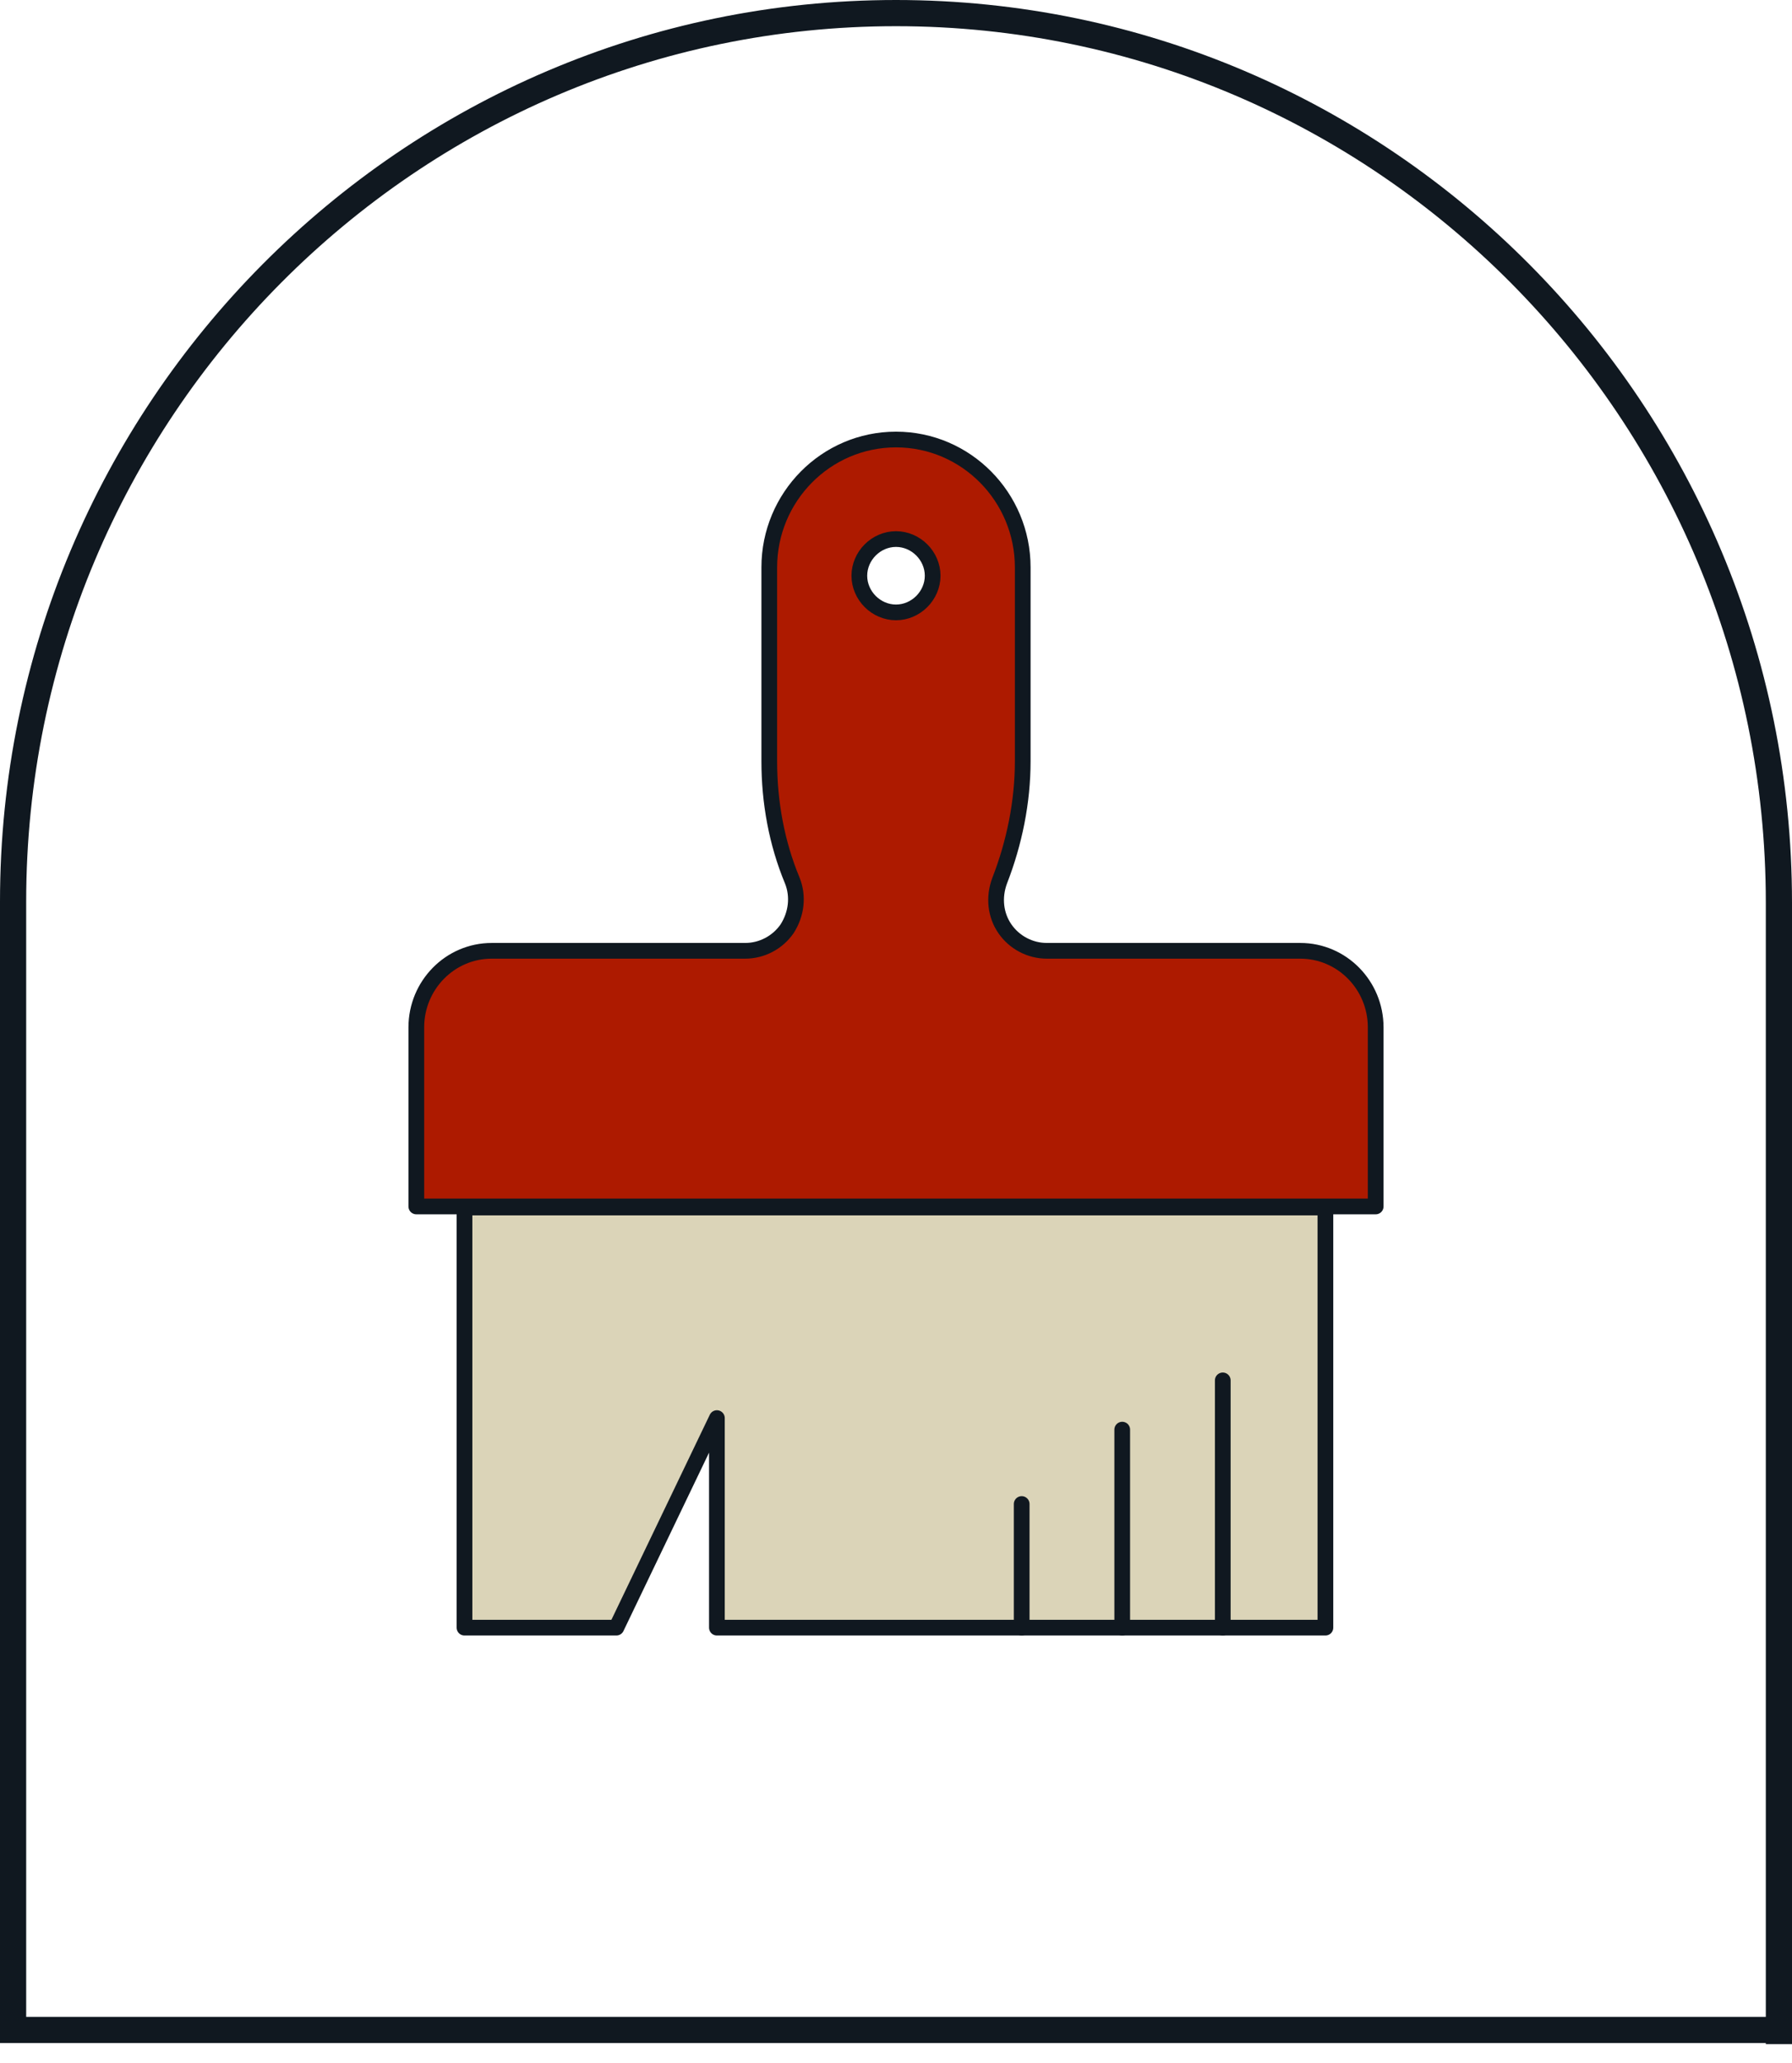
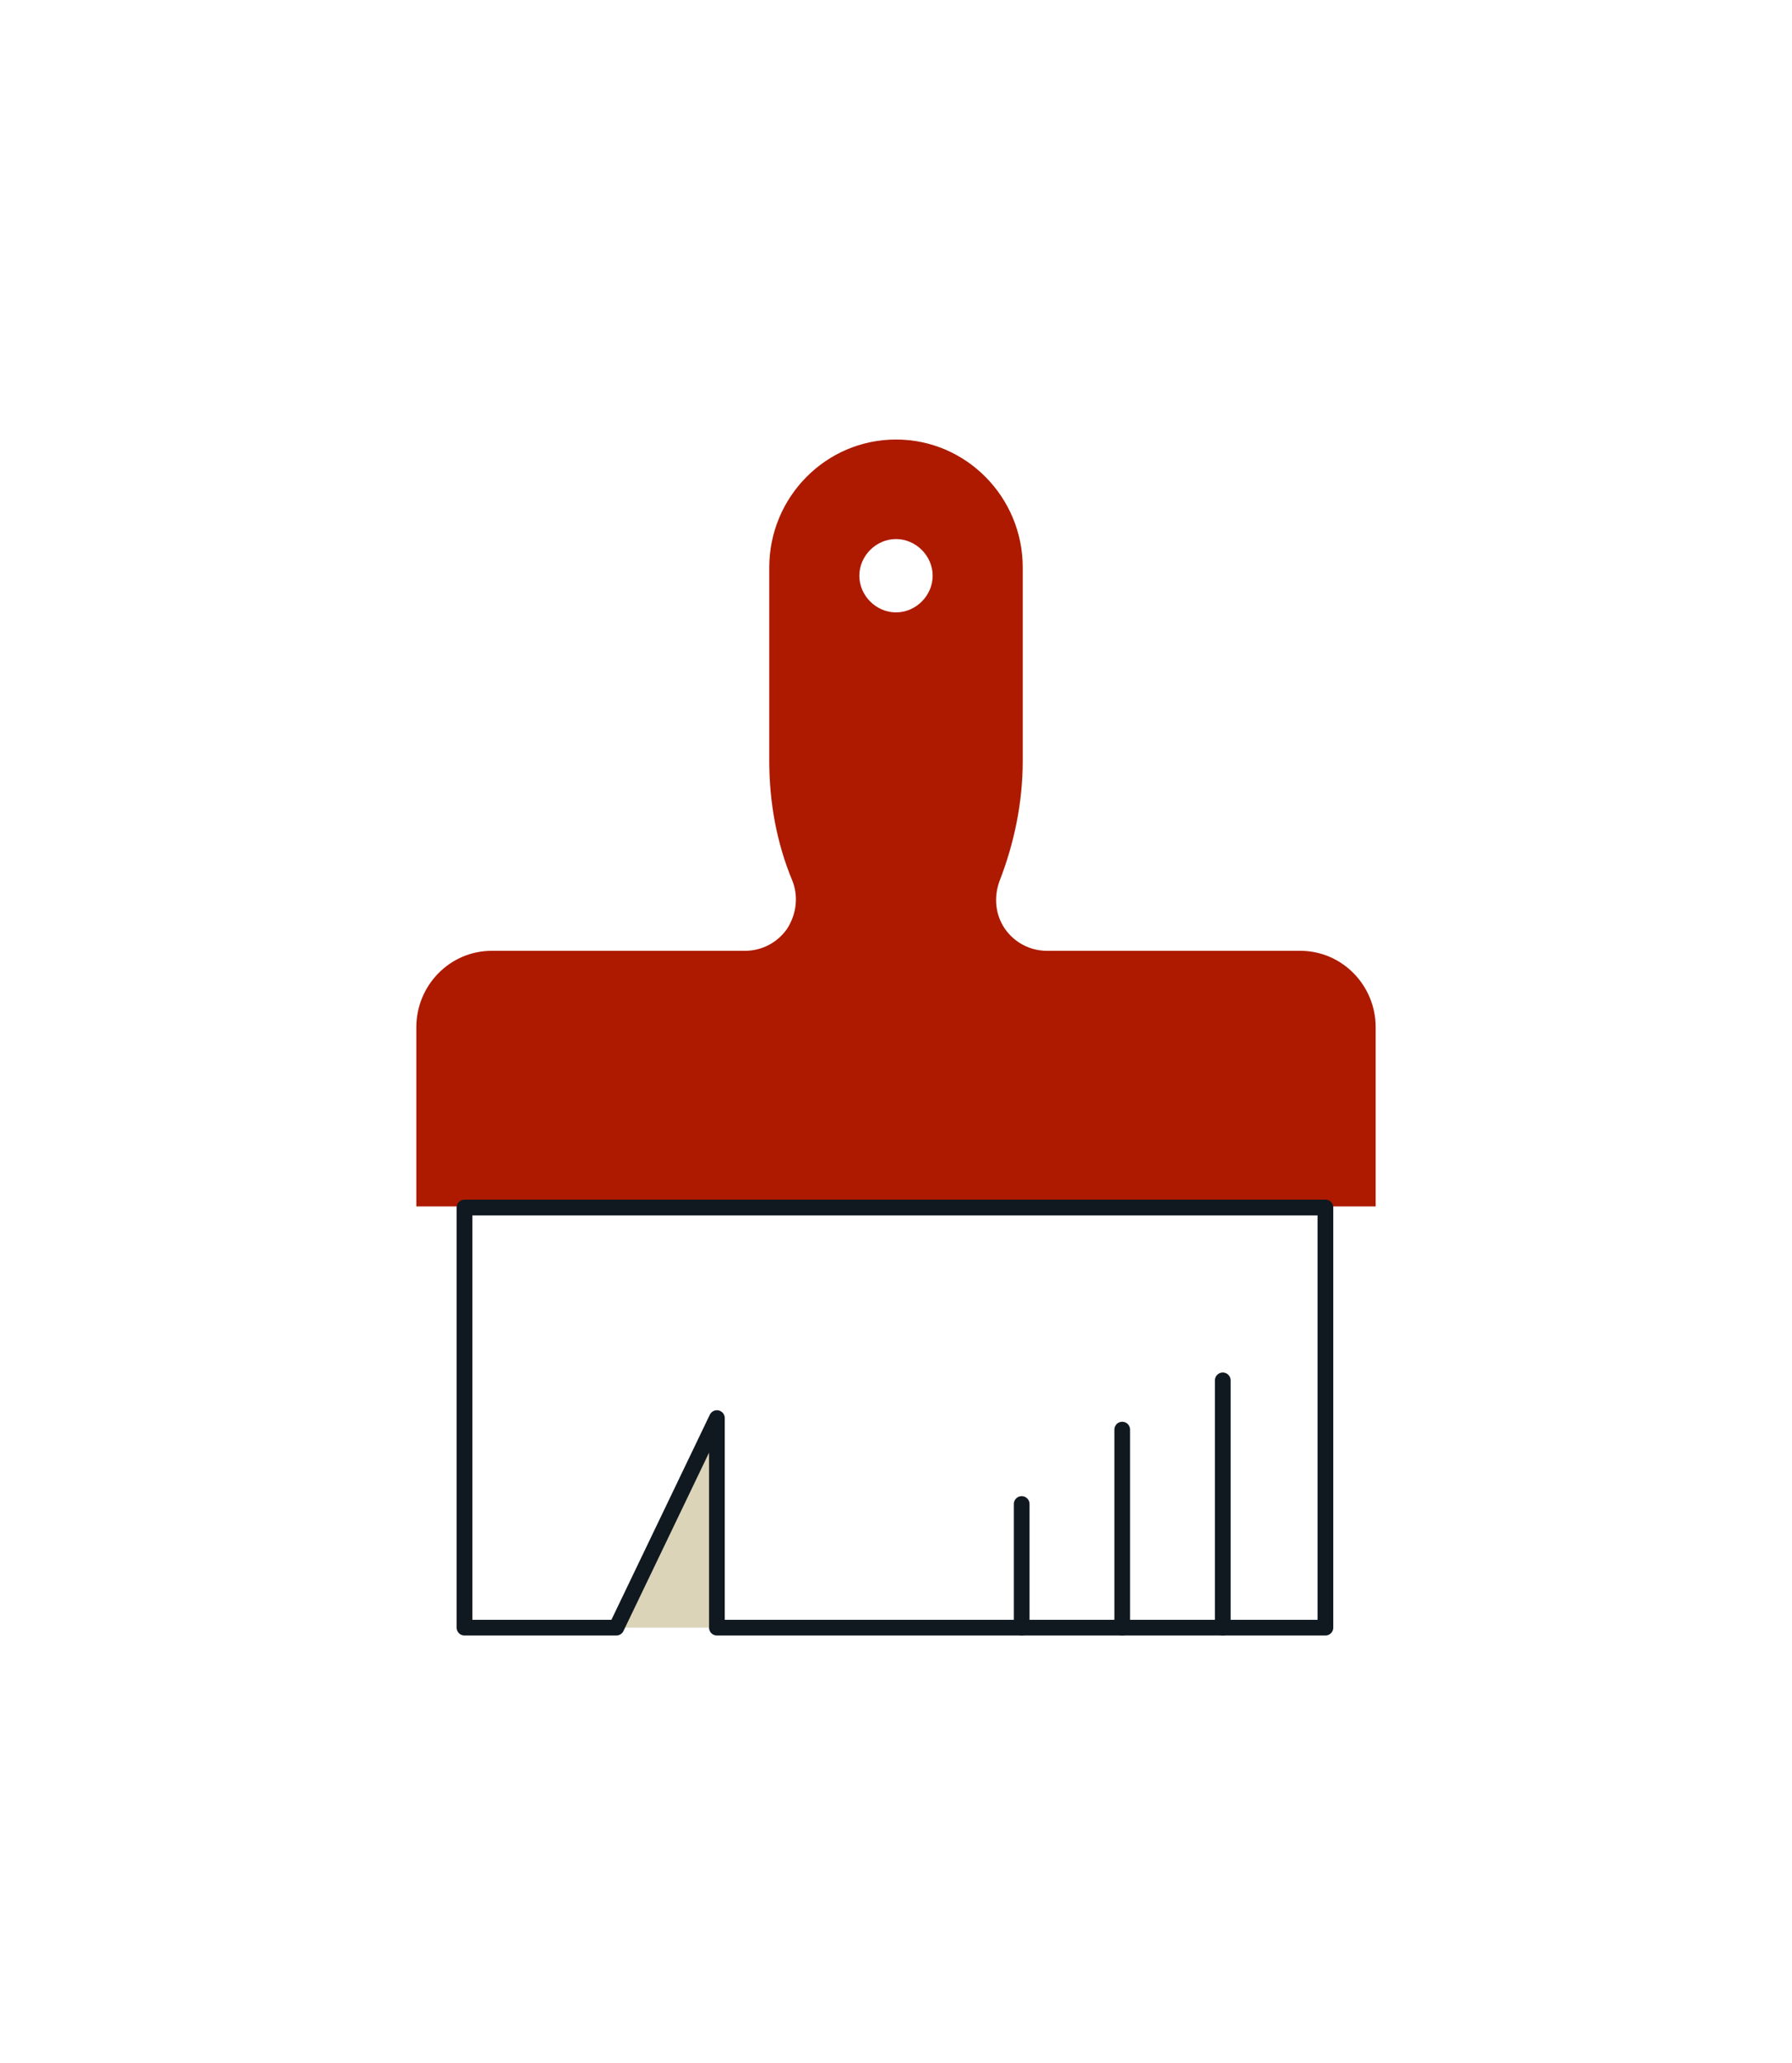
<svg xmlns="http://www.w3.org/2000/svg" id="Layer_2" data-name="Layer 2" viewBox="0 0 171.1 196.87">
  <g id="Layer_1-2" data-name="Layer 1">
-     <path d="M169.85,193.85v-107.7C169.85,39.25,132.05,1.25,85.55,1.25S1.25,39.25,1.25,86.05v107.7h168.5l.1.1Z" style="fill: none; stroke: #101820; stroke-width: 2.5px;" />
    <path d="M131.35,115.15v-17.1c0-4-3.2-7.3-7.2-7.3h-24.2c-1.6,0-3.1-.8-4-2.1-.9-1.3-1.1-3-.5-4.6,1.4-3.6,2.2-7.5,2.2-11.4v-18.5c0-6.7-5.4-12.2-12.1-12.2s-12.1,5.5-12.1,12.2v18.5c0,3.9.7,7.8,2.2,11.4.6,1.5.4,3.2-.5,4.6-.9,1.3-2.4,2.1-4,2.1h-24.2c-4,0-7.2,3.3-7.2,7.3v17.1h91.6ZM89.05,54.95c0,1.9-1.6,3.5-3.5,3.5s-3.5-1.6-3.5-3.5,1.6-3.5,3.5-3.5,3.5,1.6,3.5,3.5Z" style="fill: #ad1a00;" />
-     <path d="M131.35,115.15v-17.1c0-4-3.2-7.3-7.2-7.3h-24.2c-1.6,0-3.1-.8-4-2.1-.9-1.3-1.1-3-.5-4.6,1.4-3.6,2.2-7.5,2.2-11.4v-18.5c0-6.7-5.4-12.2-12.1-12.2s-12.1,5.5-12.1,12.2v18.5c0,3.9.7,7.8,2.2,11.4.6,1.5.4,3.2-.5,4.6-.9,1.3-2.4,2.1-4,2.1h-24.2c-4,0-7.2,3.3-7.2,7.3v17.1h91.6ZM89.05,54.95c0,1.9-1.6,3.5-3.5,3.5s-3.5-1.6-3.5-3.5,1.6-3.5,3.5-3.5,3.5,1.6,3.5,3.5Z" style="fill: none; stroke: #101820; stroke-linecap: round; stroke-linejoin: round; stroke-width: 1.5px;" />
-     <path d="M126.55,155.35h-58.1v-20l-9.6,20h-14.5v-40.1h82.2v40.1Z" style="fill: #dbd4b8;" />
+     <path d="M126.55,155.35h-58.1v-20l-9.6,20h-14.5v-40.1v40.1Z" style="fill: #dbd4b8;" />
    <path d="M126.55,155.35h-58.1v-20l-9.6,20h-14.5v-40.1h82.2v40.1Z" style="fill: none; stroke: #101820; stroke-linecap: round; stroke-linejoin: round; stroke-width: 1.5px;" />
    <path d="M97.55,143.55v11.8M107.15,136.45v18.9M116.75,131.75v23.6" style="fill: none; stroke: #101820; stroke-linecap: round; stroke-miterlimit: 10; stroke-width: 1.5px;" />
  </g>
</svg>